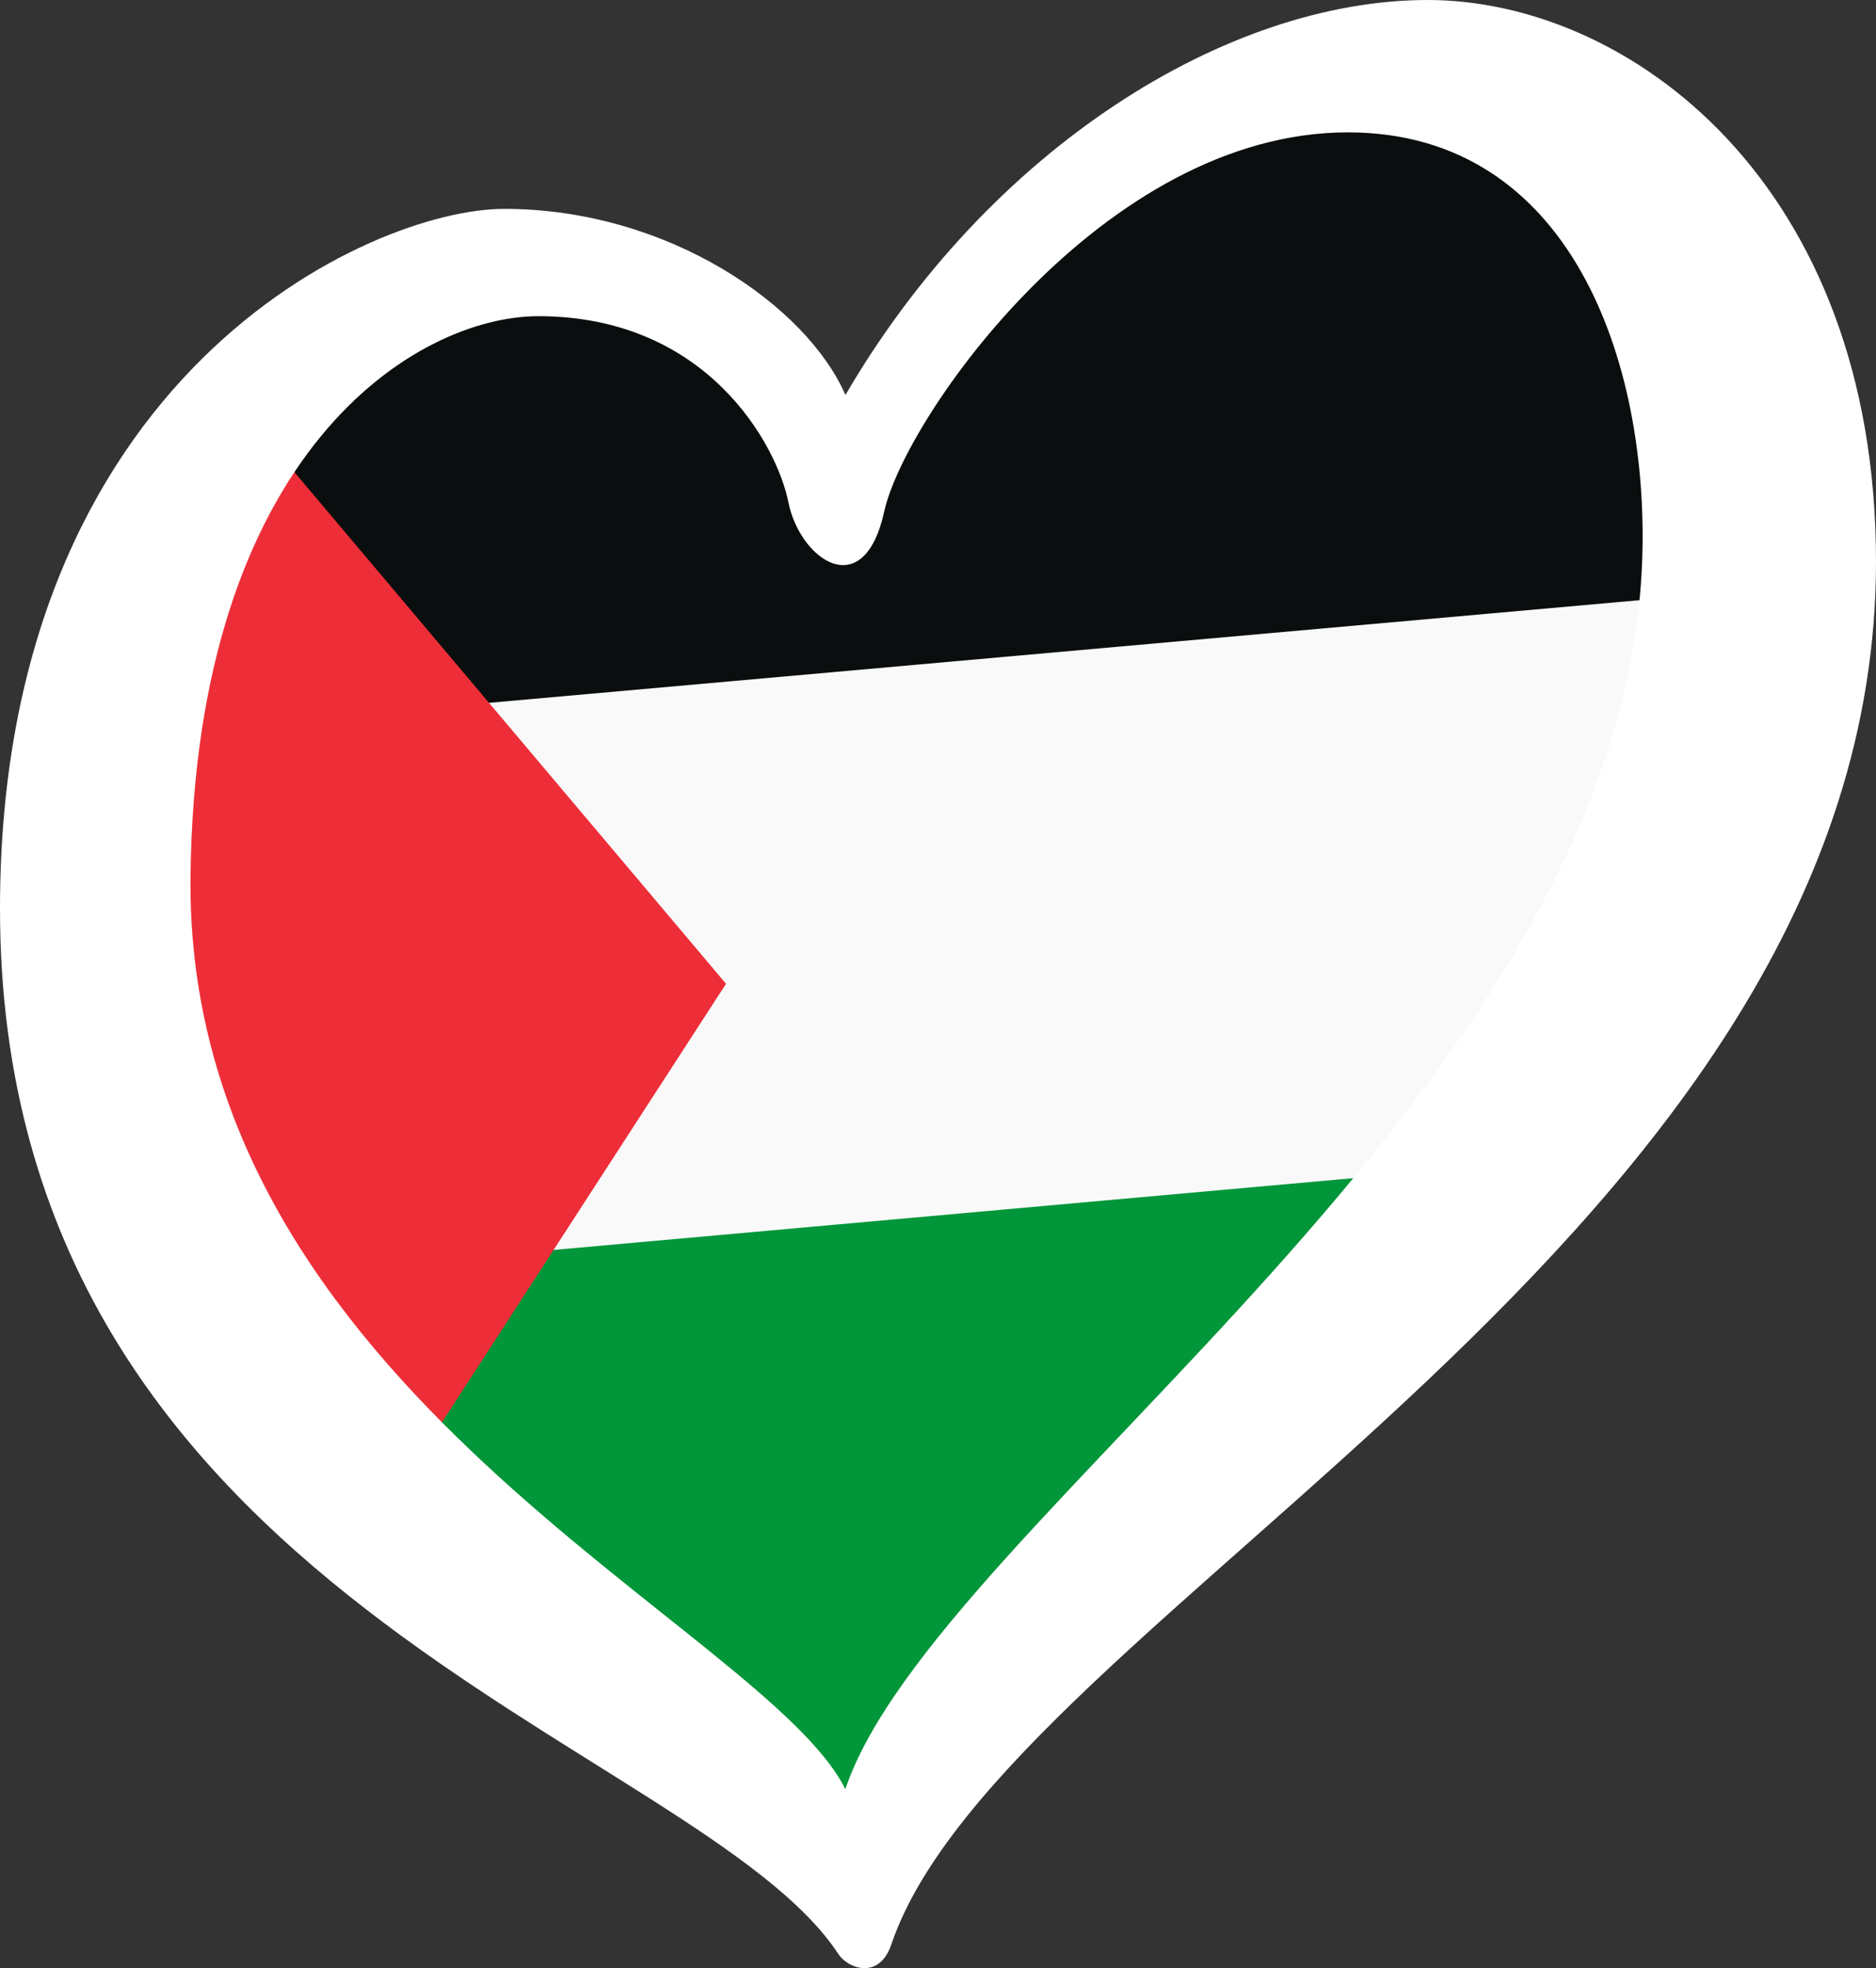
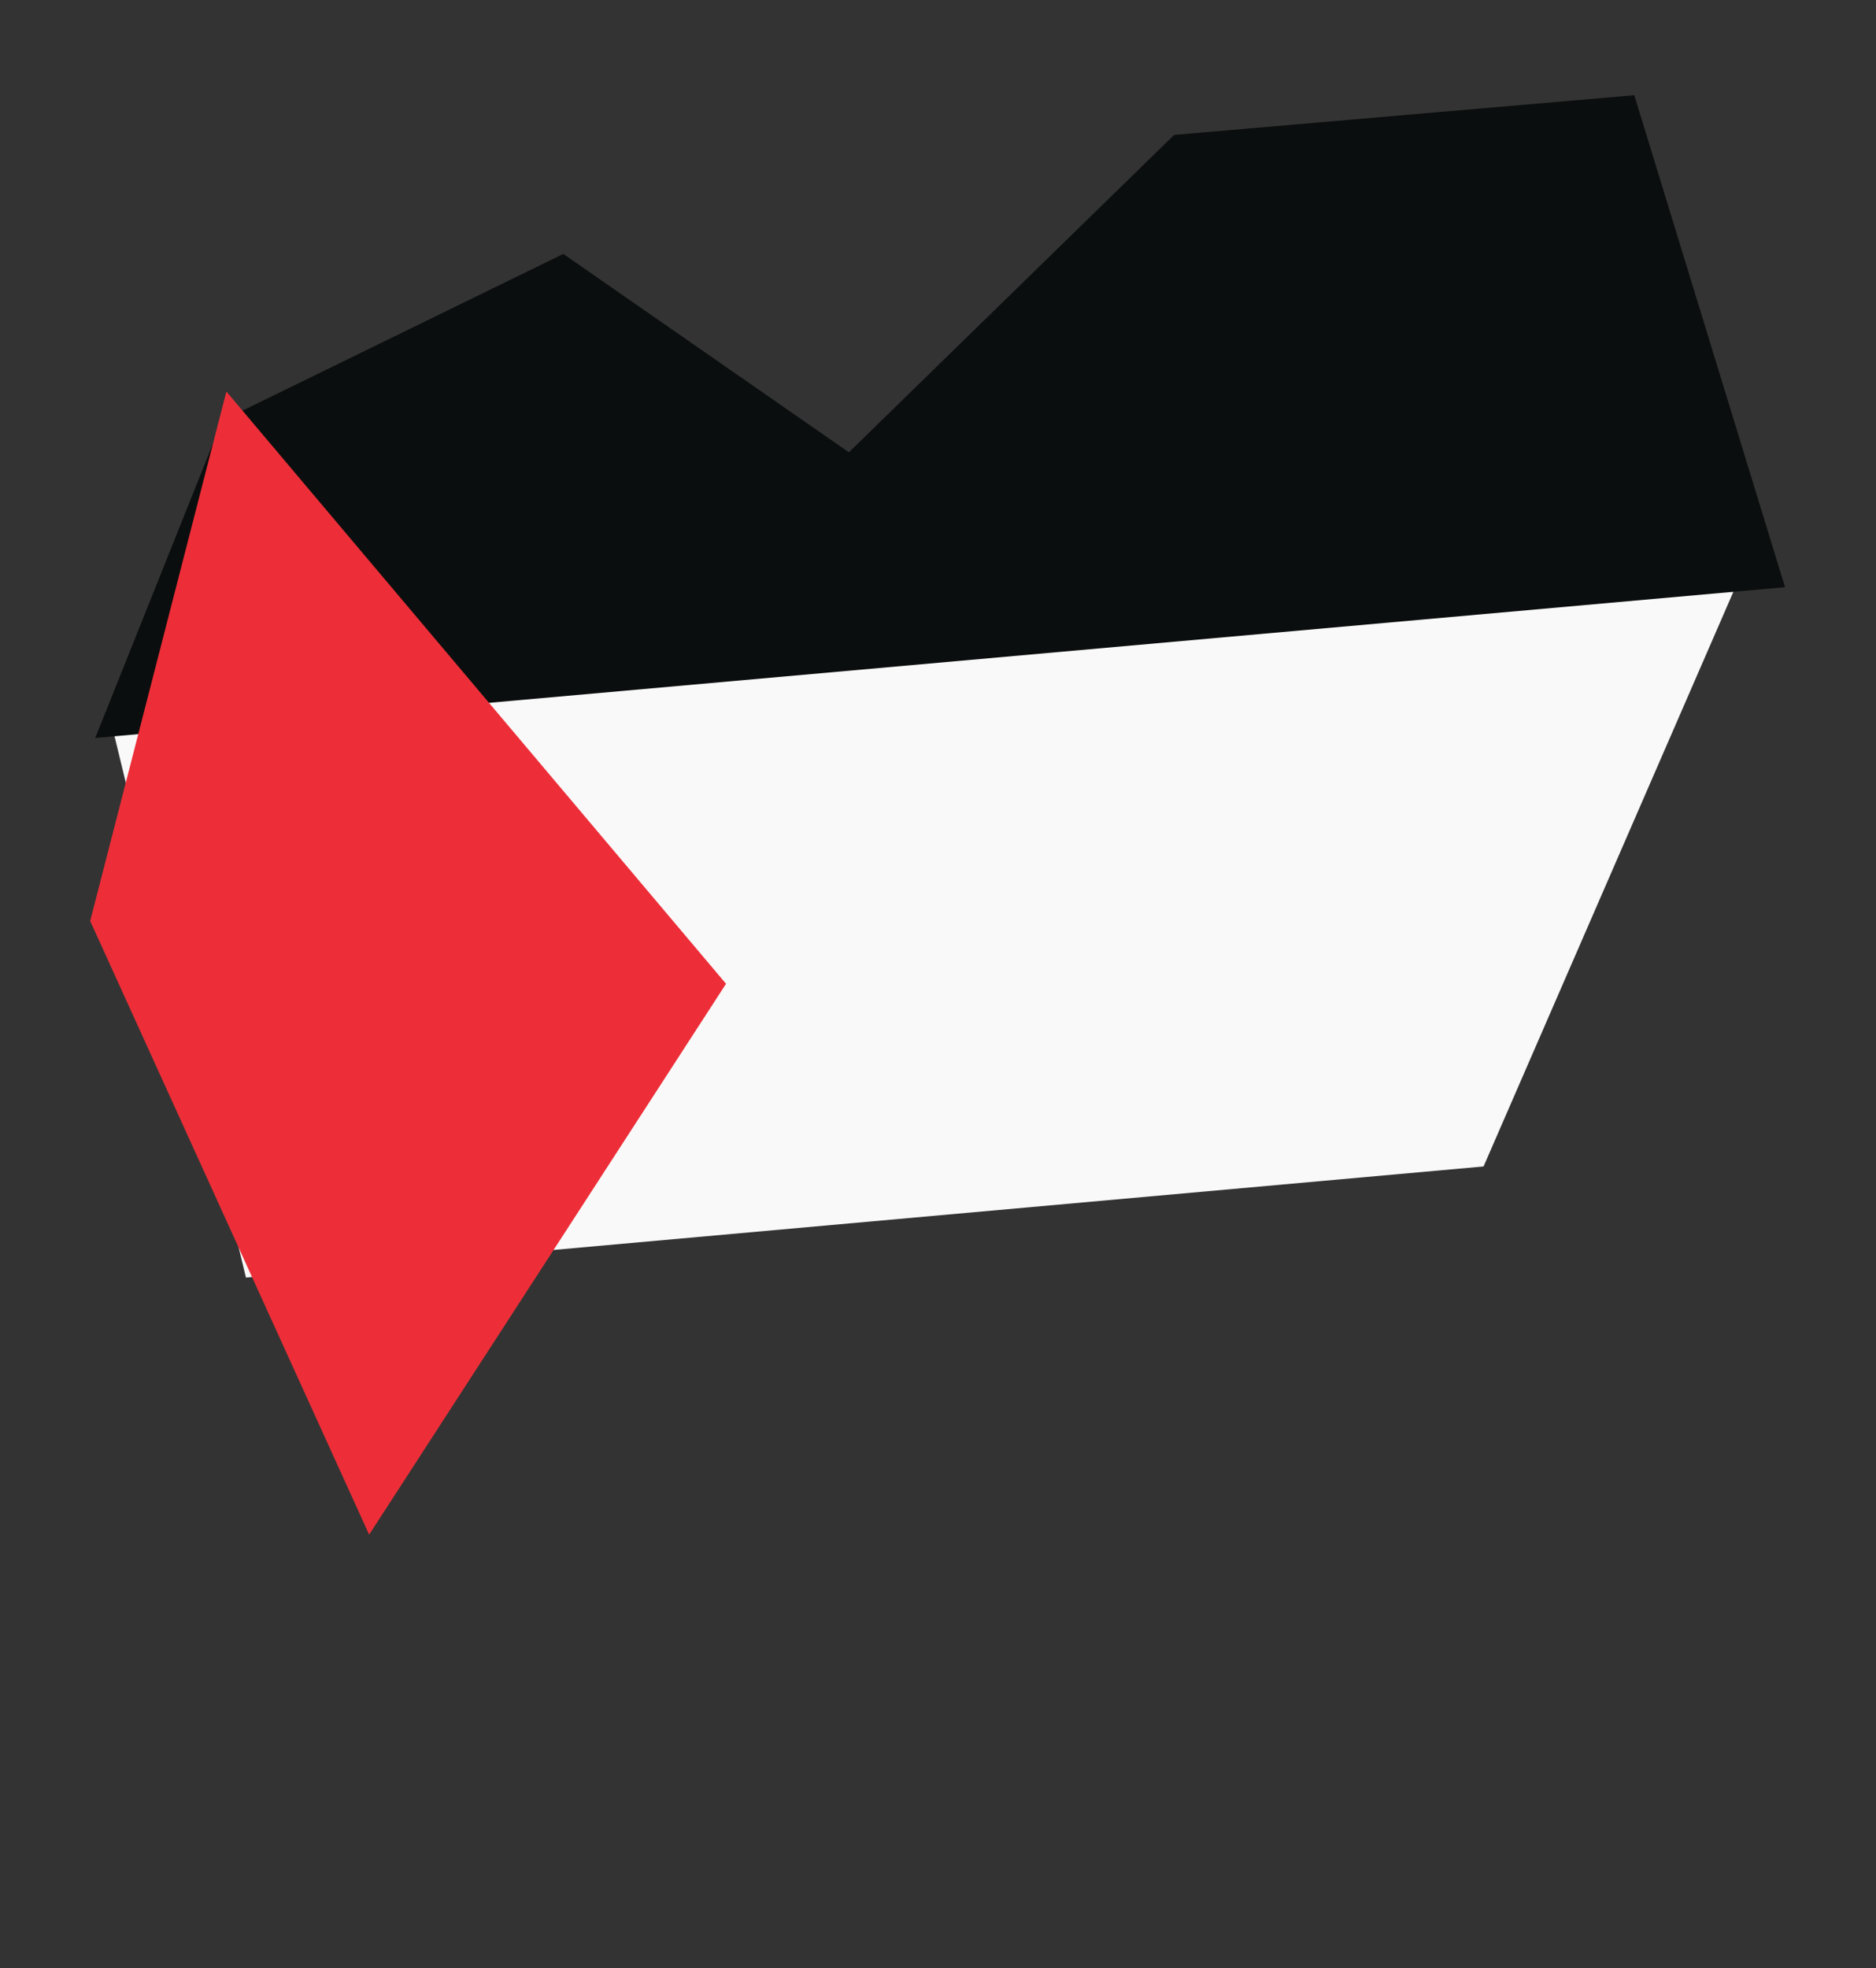
<svg xmlns="http://www.w3.org/2000/svg" width="125.33" height="131.455" version="1.1" xml:space="preserve" id="svg11767">
  <rect width="100%" height="100%" fill="#333333" stroke="none" />
  <defs id="defs11753" />
  <g id="g12221">
    <g id="g11763" transform="matrix(0.53,0,0,0.53,-0.528,-0.53)">
-       <path d="m 35,161 145,-14 -71,92 z" fill="#009639" id="path11755" />
      <path d="M 220.215,73.911 188,148 32,162 15,92 Z" fill="#fff" id="path11757" style="fill:#f9f9f9;fill-opacity:1" />
      <path d="M 29,54 72,33 108,58 149,18 207,13 226,75 13,94 Z" id="path11759" style="fill:#0b0e0e;fill-opacity:1" />
      <path d="M 92.514,124.98 29.533,50.341 12.364,117.067 47.527,194.4 Z" fill="#ed2e38" stroke-width="0.887" id="path11761" />
    </g>
-     <path d="M 12.726,58.556 C 13.044,30.043 27.882,21.119 35.963,21.119 c 11.285,0 15.946,8.615 16.707,12.429 0.761,3.811 5.032,6.86 6.405,0.608 1.373,-6.252 14.649,-25.315 30.966,-25.315 14.943,0 20.119,15.41 19.671,28.518 C 108.489,73.042 62.522,101.518 56.473,119.503 51.086,108.611 12.347,92.868 12.727,58.556 Z M 95.378,0 C 81.958,0 66.088,9.911 56.482,26.382 53.89,20.433 44.654,13.951 33.676,13.951 24.83,13.951 0,25.007 0,60.691 c 0,46.052 46.593,55.508 56.011,69.825 0.647,0.984 2.732,1.728 3.528,-0.624 C 67.055,107.711 125.33,82.65 125.33,37.513 125.329,12.199 108.794,0 95.375,0 Z" id="path11765" style="fill:#ffffff;fill-opacity:1;stroke-width:0.53" />
  </g>
</svg>